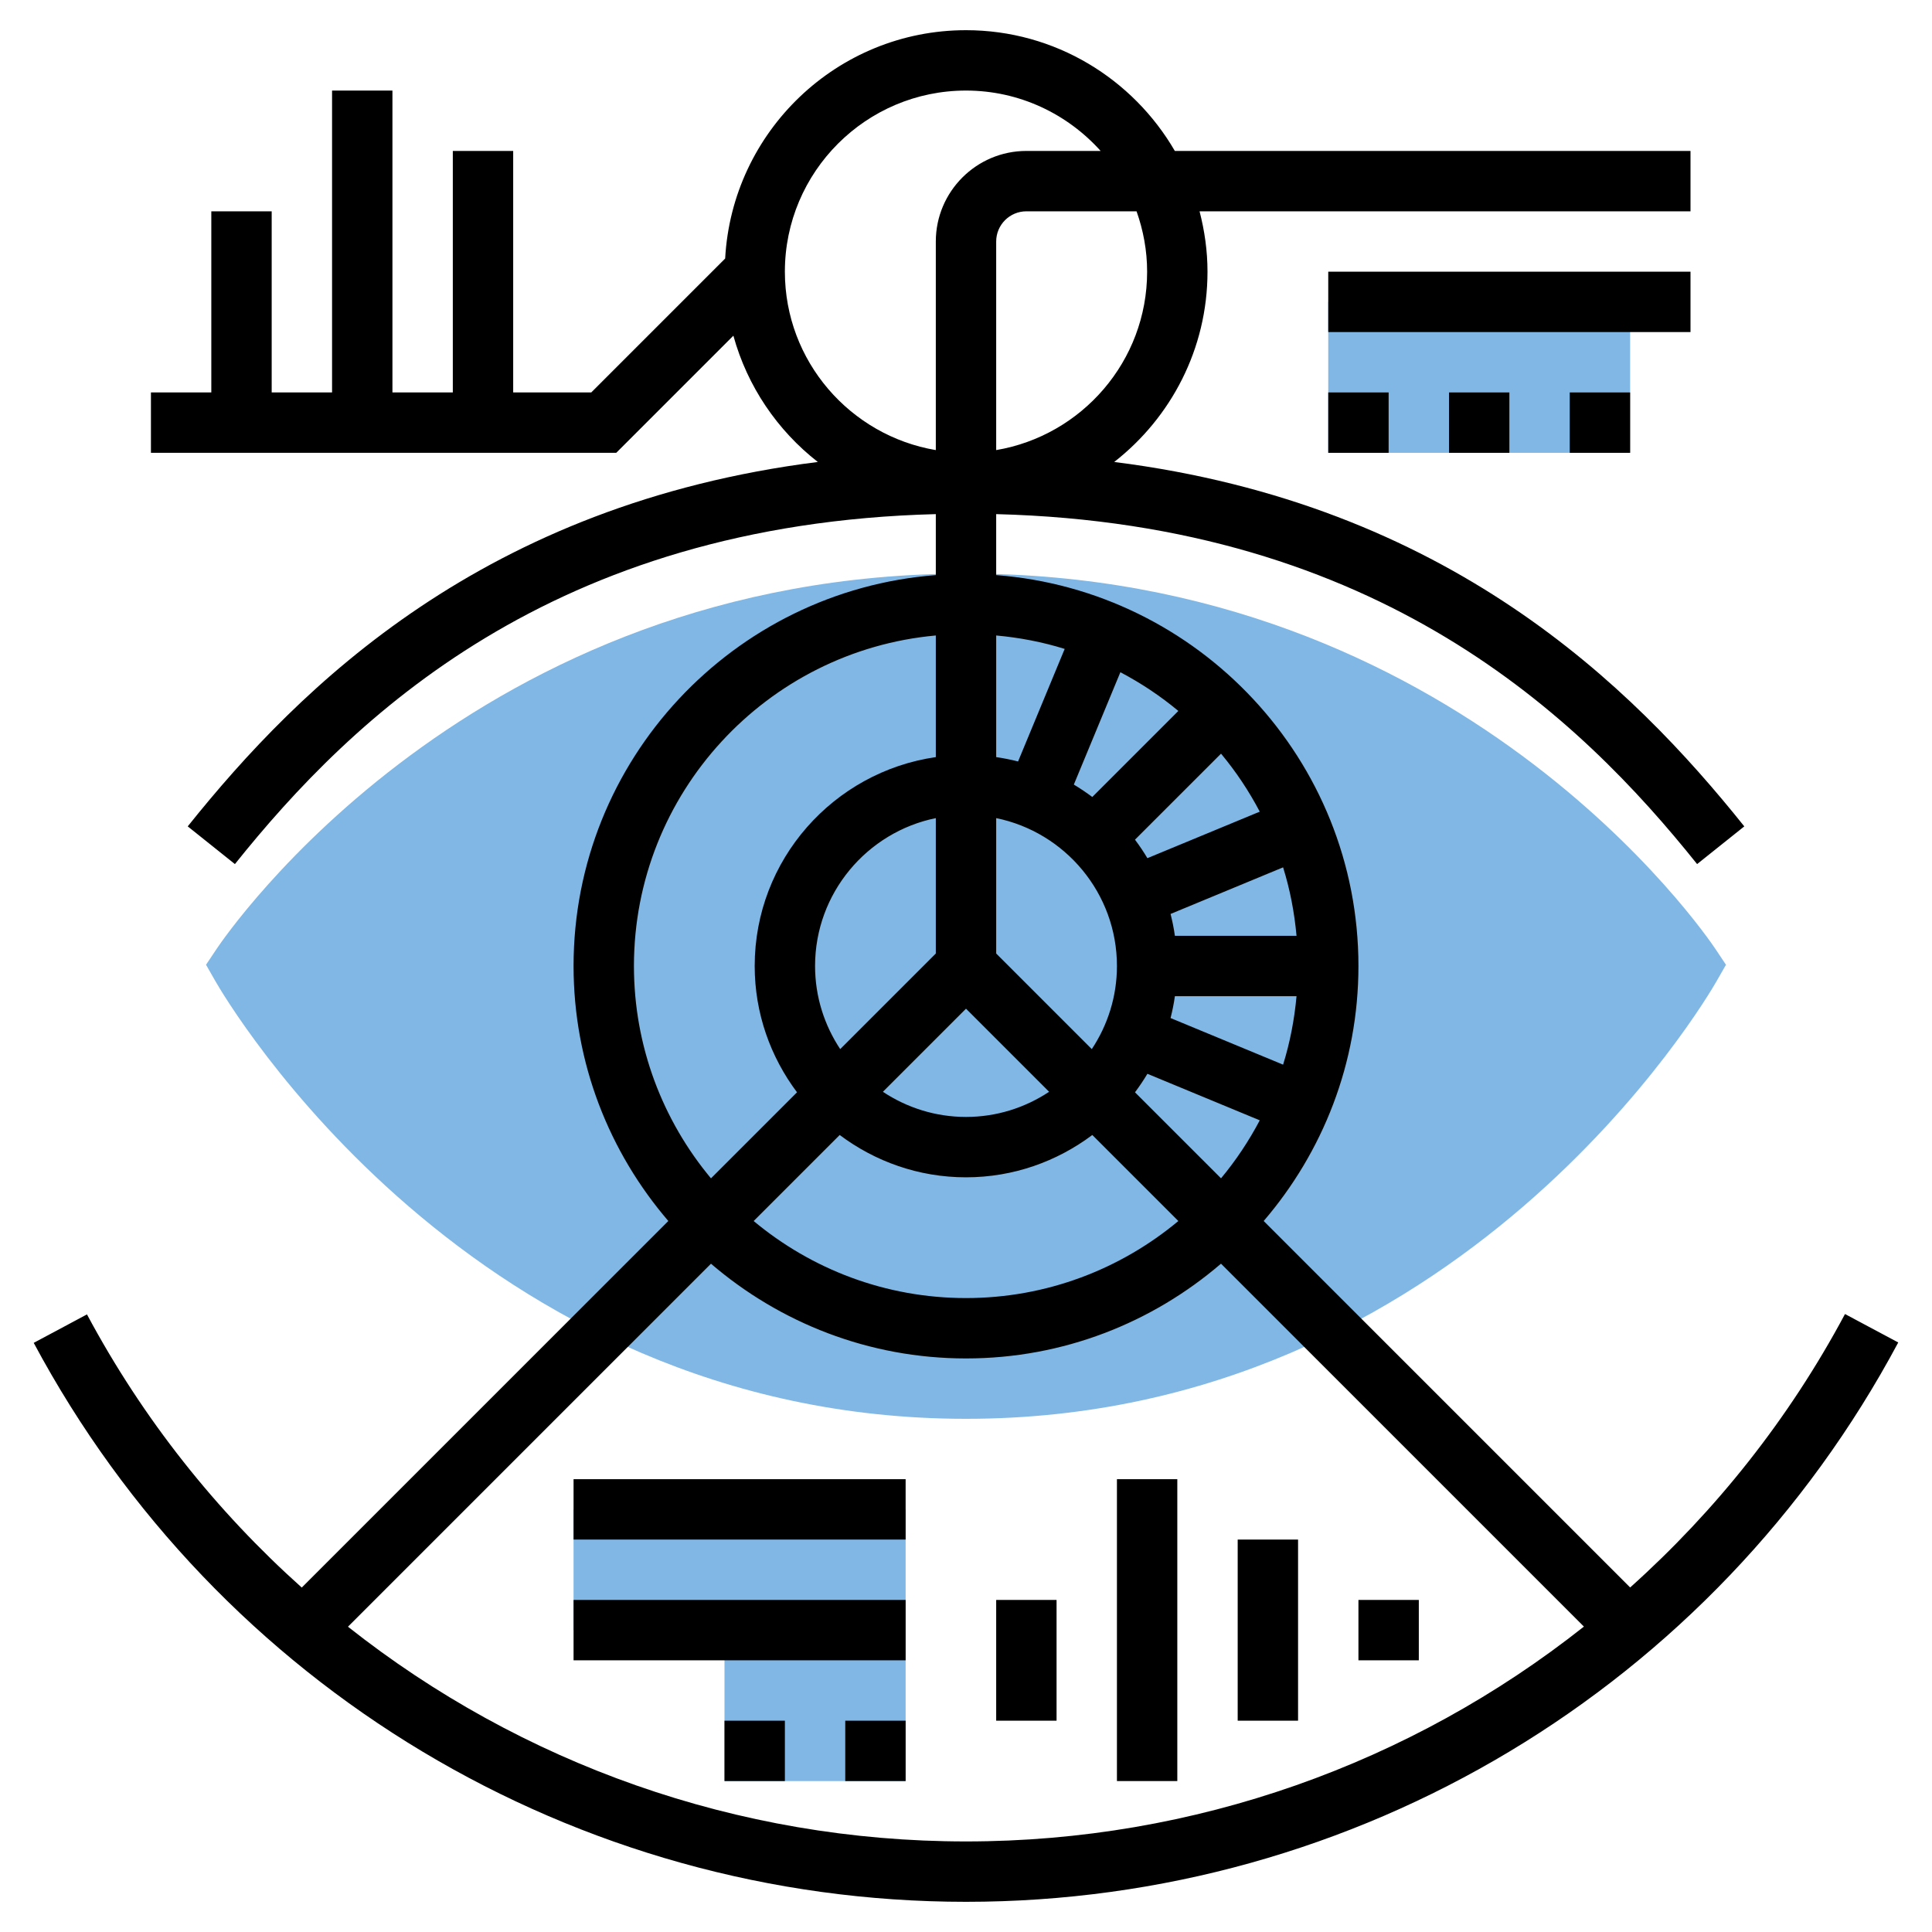
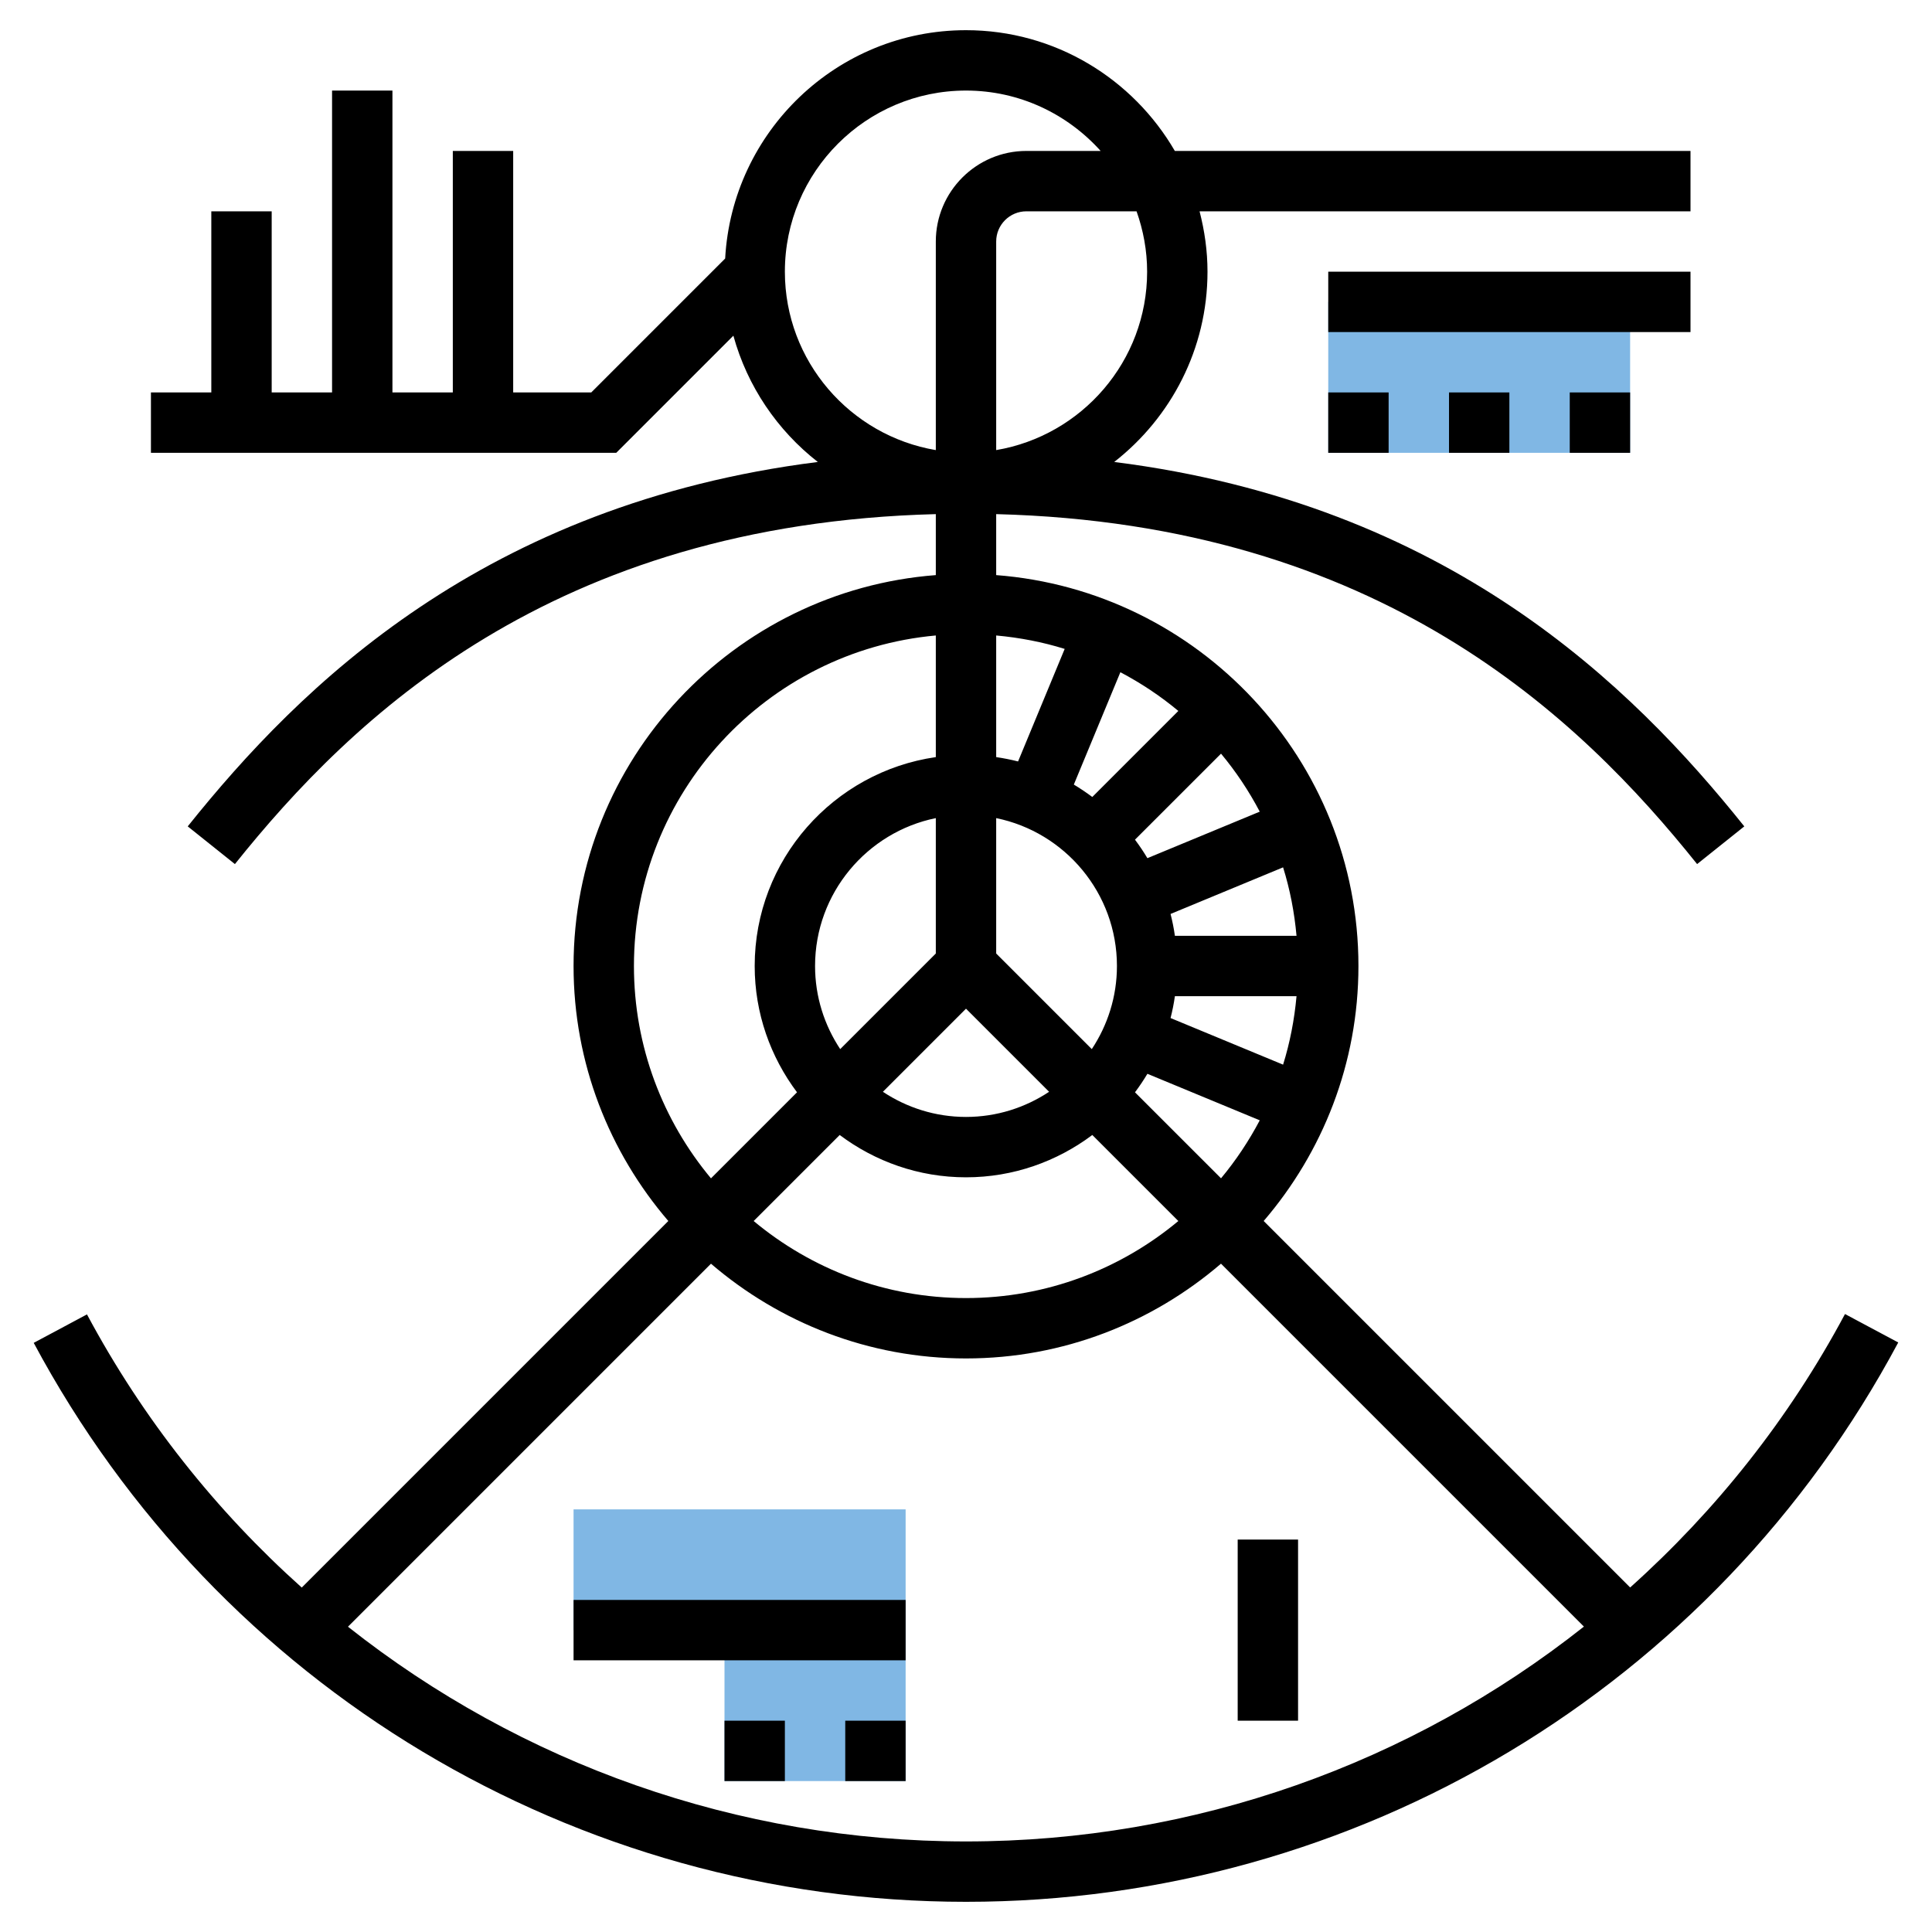
<svg xmlns="http://www.w3.org/2000/svg" width="512px" height="512px" viewBox="0 0 512 512" version="1.1">
  <title>Identidad digital</title>
  <g id="Identidad-digital" stroke="none" stroke-width="1" fill="none" fill-rule="evenodd">
    <g id="eye-recognition" transform="translate(8, 8)" fill-rule="nonzero">
-       <path d="M248,368 C116.864,368 51.76,256.704 49.056,251.968 L46.6,247.672 L49.344,243.56 C52.056,239.496 117.216,144 248,144 C378.784,144 443.944,239.496 446.656,243.56 L449.4,247.672 L446.944,251.968 C444.24,256.704 379.136,368 248,368 Z" id="Path" fill="#80B7E4" />
      <polygon id="Path" fill="#80B7E4" points="344 72 424 72 424 112 344 112" />
      <polygon id="Path" fill="#80B7E4" points="144 392 232 392 232 464 184 464 184 424 144 424" />
      <g id="Group" fill="#000000">
        <polygon id="Path" points="344 64 440 64 440 80 344 80" />
        <polygon id="Path" points="344 96 360 96 360 112 344 112" />
        <polygon id="Path" points="376 96 392 96 392 112 376 112" />
        <polygon id="Path" points="408 96 424 96 424 112 408 112" />
        <path d="M480.944,340.232 C466.088,368.04 446.68,392.384 424.008,412.696 L326.888,315.576 C342.504,297.384 352,273.8 352,248 C352,193.352 309.608,148.52 256,144.408 L256,128.248 C357.64,130.864 410.632,182.096 441.752,220.992 L454.256,211 C424.408,173.688 375.752,125.616 287.28,114.424 C302.288,102.704 312,84.48 312,64 C312,58.464 311.224,53.128 309.896,48 L440,48 L440,32 L303.344,32 C292.256,12.904 271.624,2.84217094e-14 248,2.84217094e-14 C213.888,2.84217094e-14 186.008,26.848 184.176,60.512 L148.688,96 L128,96 L128,32 L112,32 L112,96 L96,96 L96,16 L80,16 L80,96 L64,96 L64,48 L48,48 L48,96 L32,96 L32,112 L155.312,112 L186.352,80.96 C190.056,94.4 198.016,106.072 208.728,114.424 C120.256,125.616 71.6,173.696 41.752,211 L54.256,220.992 C85.368,182.104 138.36,130.864 240,128.248 L240,144.408 C186.392,148.52 144,193.352 144,248 C144,273.8 153.496,297.384 169.112,315.576 L71.968,412.72 C49.304,392.432 29.904,368.104 15.048,340.328 L0.936,347.872 C49.808,439.24 144.48,496 248,496 C351.528,496 446.2,439.2 495.056,347.768 L480.944,340.232 Z M208,248 C208,228.688 221.768,212.528 240,208.808 L240,244.688 L214.664,270.024 C210.472,263.696 208,256.136 208,248 Z M303.36,256 L335.592,256 C335.024,262.256 333.84,268.336 332.032,274.144 L302.208,261.792 C302.696,259.896 303.08,257.968 303.36,256 L303.36,256 Z M303.36,240 C303.08,238.032 302.696,236.104 302.208,234.208 L332.032,221.856 C333.848,227.672 335.024,233.744 335.592,240 L303.36,240 Z M296.072,219.424 C295.064,217.728 293.96,216.096 292.784,214.52 L315.584,191.728 C319.528,196.456 322.96,201.608 325.848,207.096 L296.072,219.424 Z M281.472,203.208 C279.896,202.032 278.264,200.936 276.576,199.92 L288.912,170.144 C294.392,173.04 299.552,176.464 304.272,180.408 L281.472,203.208 Z M288,248 C288,256.136 285.528,263.696 281.336,270.024 L256,244.688 L256,208.808 C274.232,212.528 288,228.688 288,248 Z M248,259.312 L270.024,281.336 C263.696,285.528 256.136,288 248,288 C239.864,288 232.304,285.528 225.976,281.336 L248,259.312 Z M214.528,292.784 C223.88,299.792 235.44,304 248,304 C260.56,304 272.12,299.792 281.472,292.784 L304.272,315.584 C289,328.312 269.384,336 248,336 C226.616,336 207,328.312 191.728,315.584 L214.528,292.784 Z M292.784,281.472 C293.96,279.896 295.064,278.264 296.072,276.568 L325.848,288.896 C322.952,294.384 319.52,299.536 315.584,304.264 L292.784,281.472 Z M274.152,163.968 L261.8,193.792 C259.904,193.312 257.968,192.928 256,192.64 L256,160.408 C262.256,160.976 268.336,162.152 274.152,163.968 L274.152,163.968 Z M296,64 C296,87.736 278.664,107.448 256,111.28 L256,56 C256,51.592 259.584,48 264,48 L293.2,48 C294.976,53.016 296,58.384 296,64 Z M200,64 C200,37.528 221.528,16 248,16 C262.168,16 274.88,22.208 283.68,32 L264,32 C250.768,32 240,42.768 240,56 L240,111.28 C217.336,107.448 200,87.736 200,64 Z M160,248 C160,202.176 195.216,164.464 240,160.408 L240,192.64 C212.912,196.544 192,219.848 192,248 C192,260.56 196.208,272.12 203.216,281.472 L180.416,304.272 C167.688,289 160,269.384 160,248 Z M84.216,423.096 L180.416,326.896 C198.616,342.504 222.2,352 248,352 C273.8,352 297.384,342.504 315.576,326.888 L411.752,423.064 C365.936,459.336 308.592,480 248,480 C187.408,480 130.048,459.344 84.216,423.096 Z" id="Shape" />
-         <polygon id="Path" points="256 416 272 416 272 448 256 448" />
-         <polygon id="Path" points="288 384 304 384 304 464 288 464" />
        <polygon id="Path" points="320 400 336 400 336 448 320 448" />
-         <polygon id="Path" points="352 416 368 416 368 432 352 432" />
-         <polygon id="Path" points="144 384 232 384 232 400 144 400" />
        <polygon id="Path" points="144 416 232 416 232 432 144 432" />
        <polygon id="Path" points="216 448 232 448 232 464 216 464" />
        <polygon id="Path" points="184 448 200 448 200 464 184 464" />
      </g>
    </g>
  </g>
</svg>